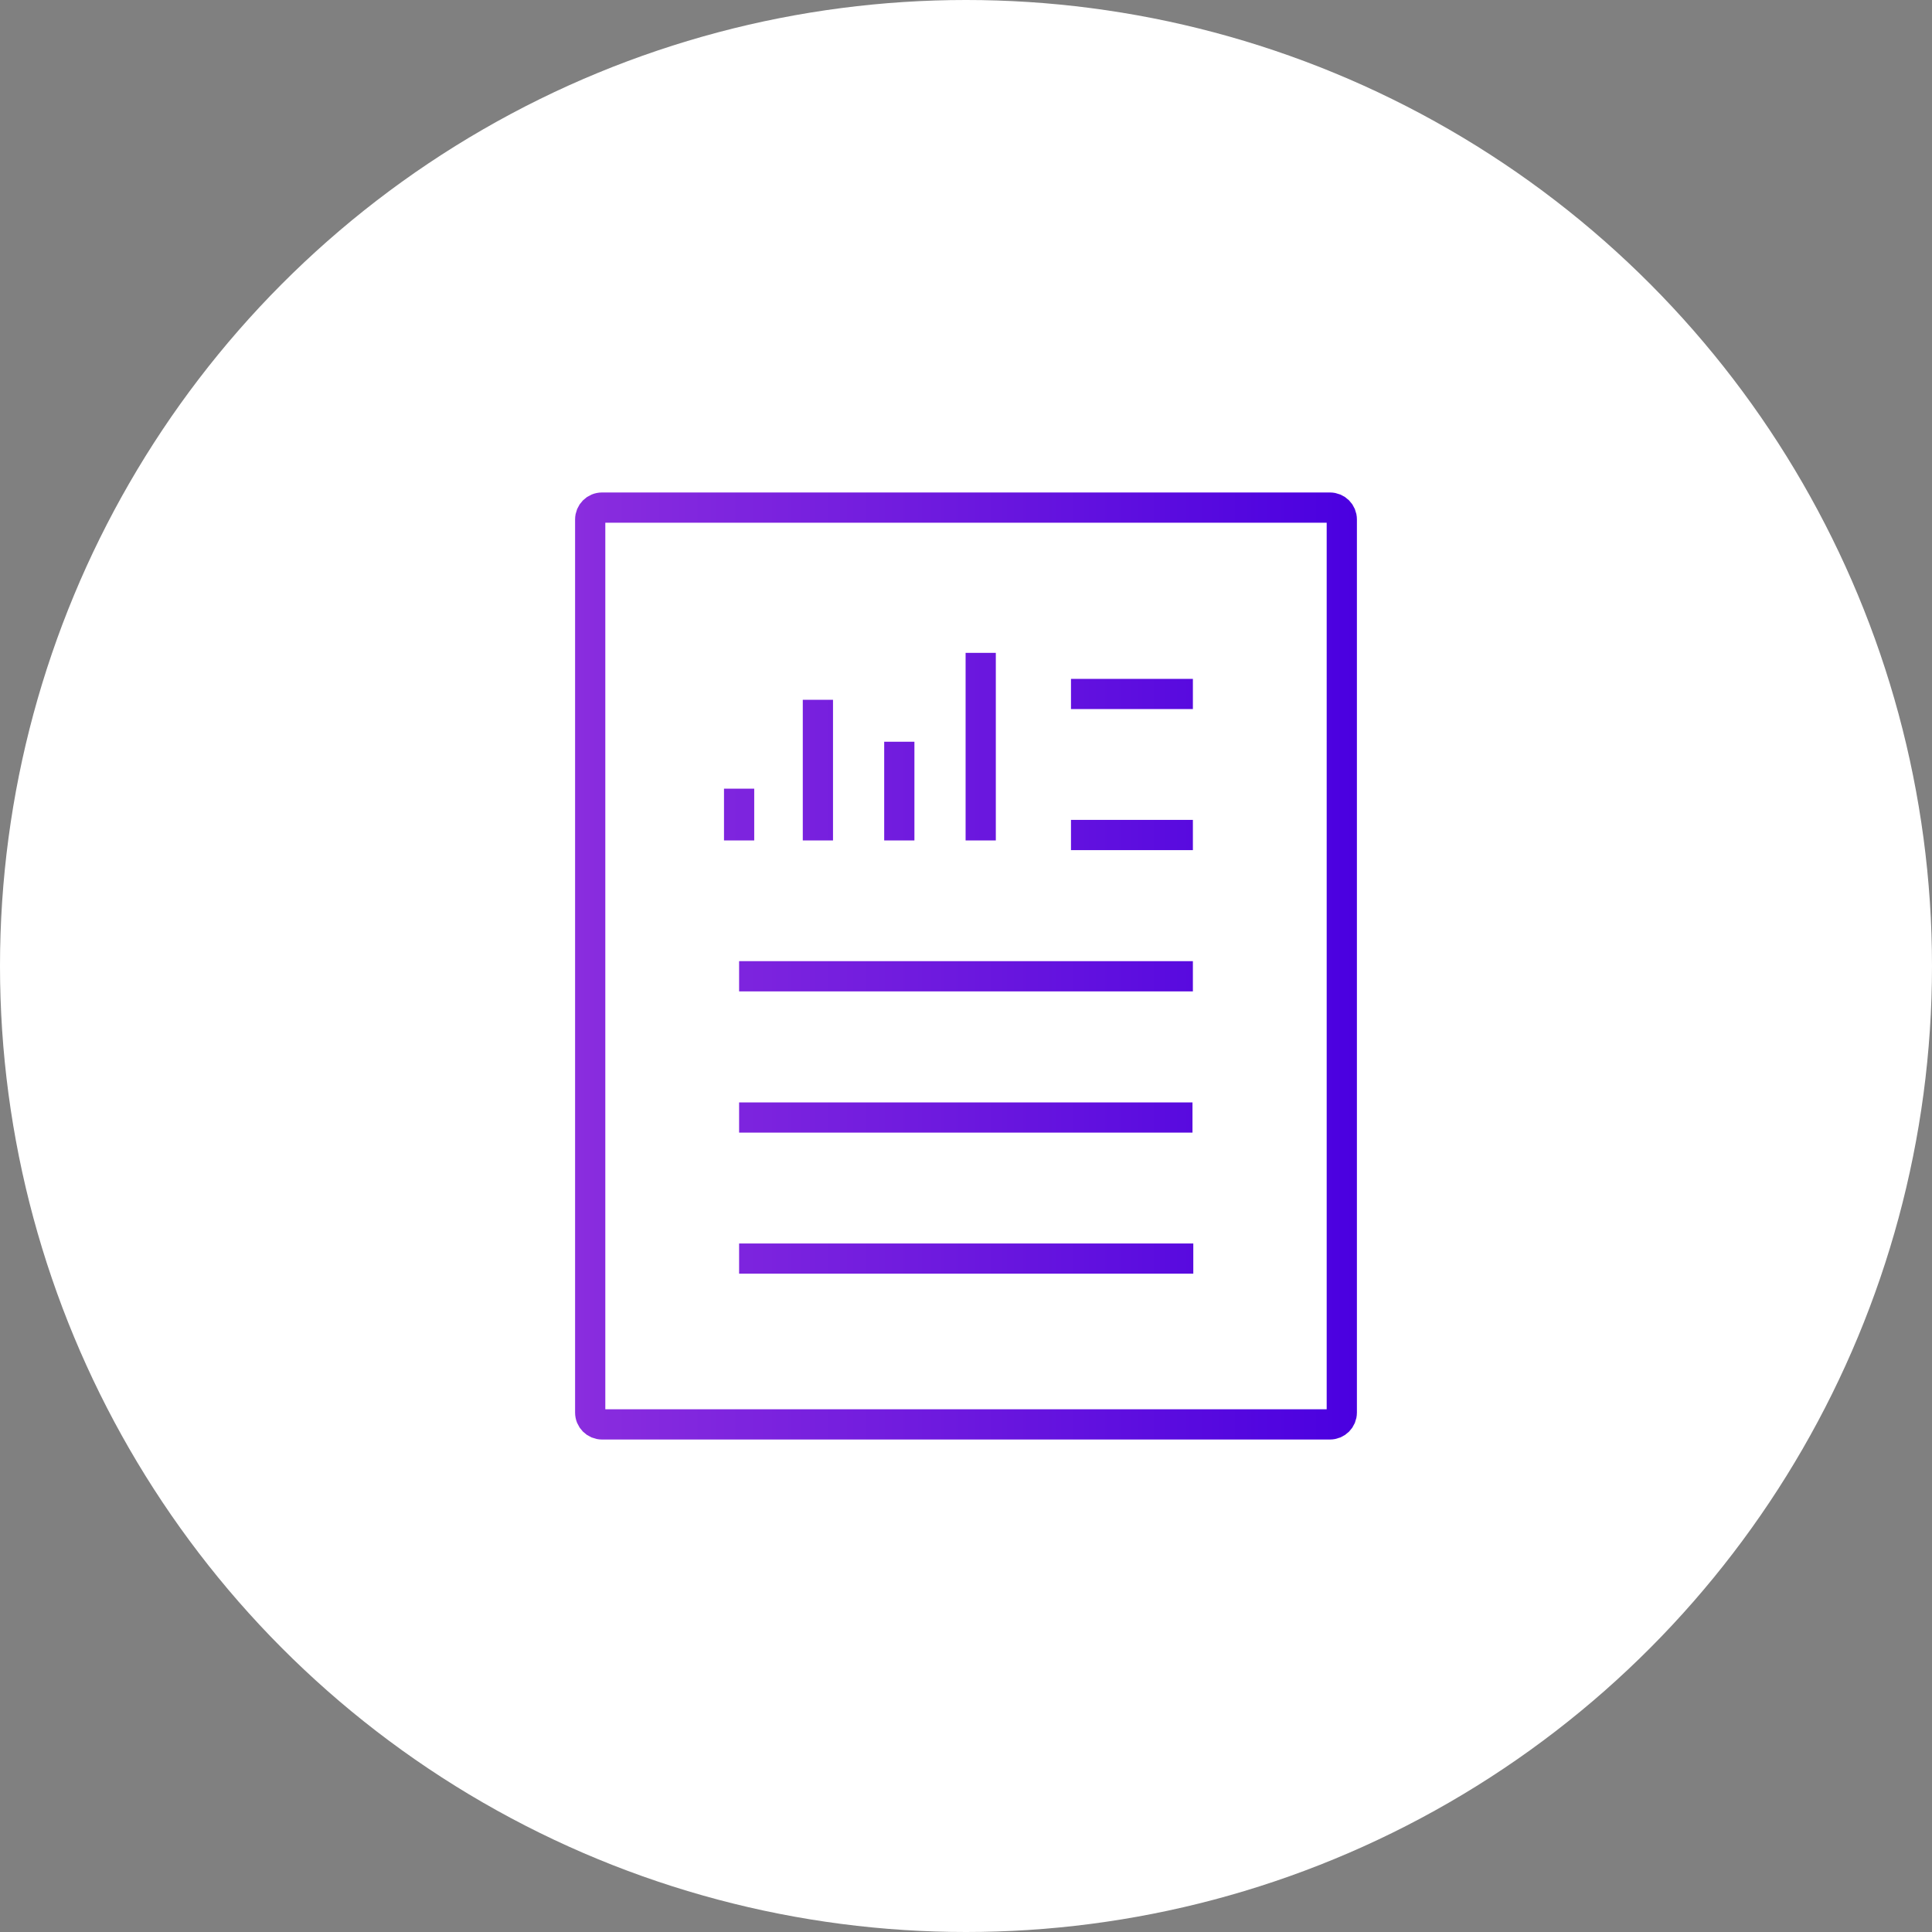
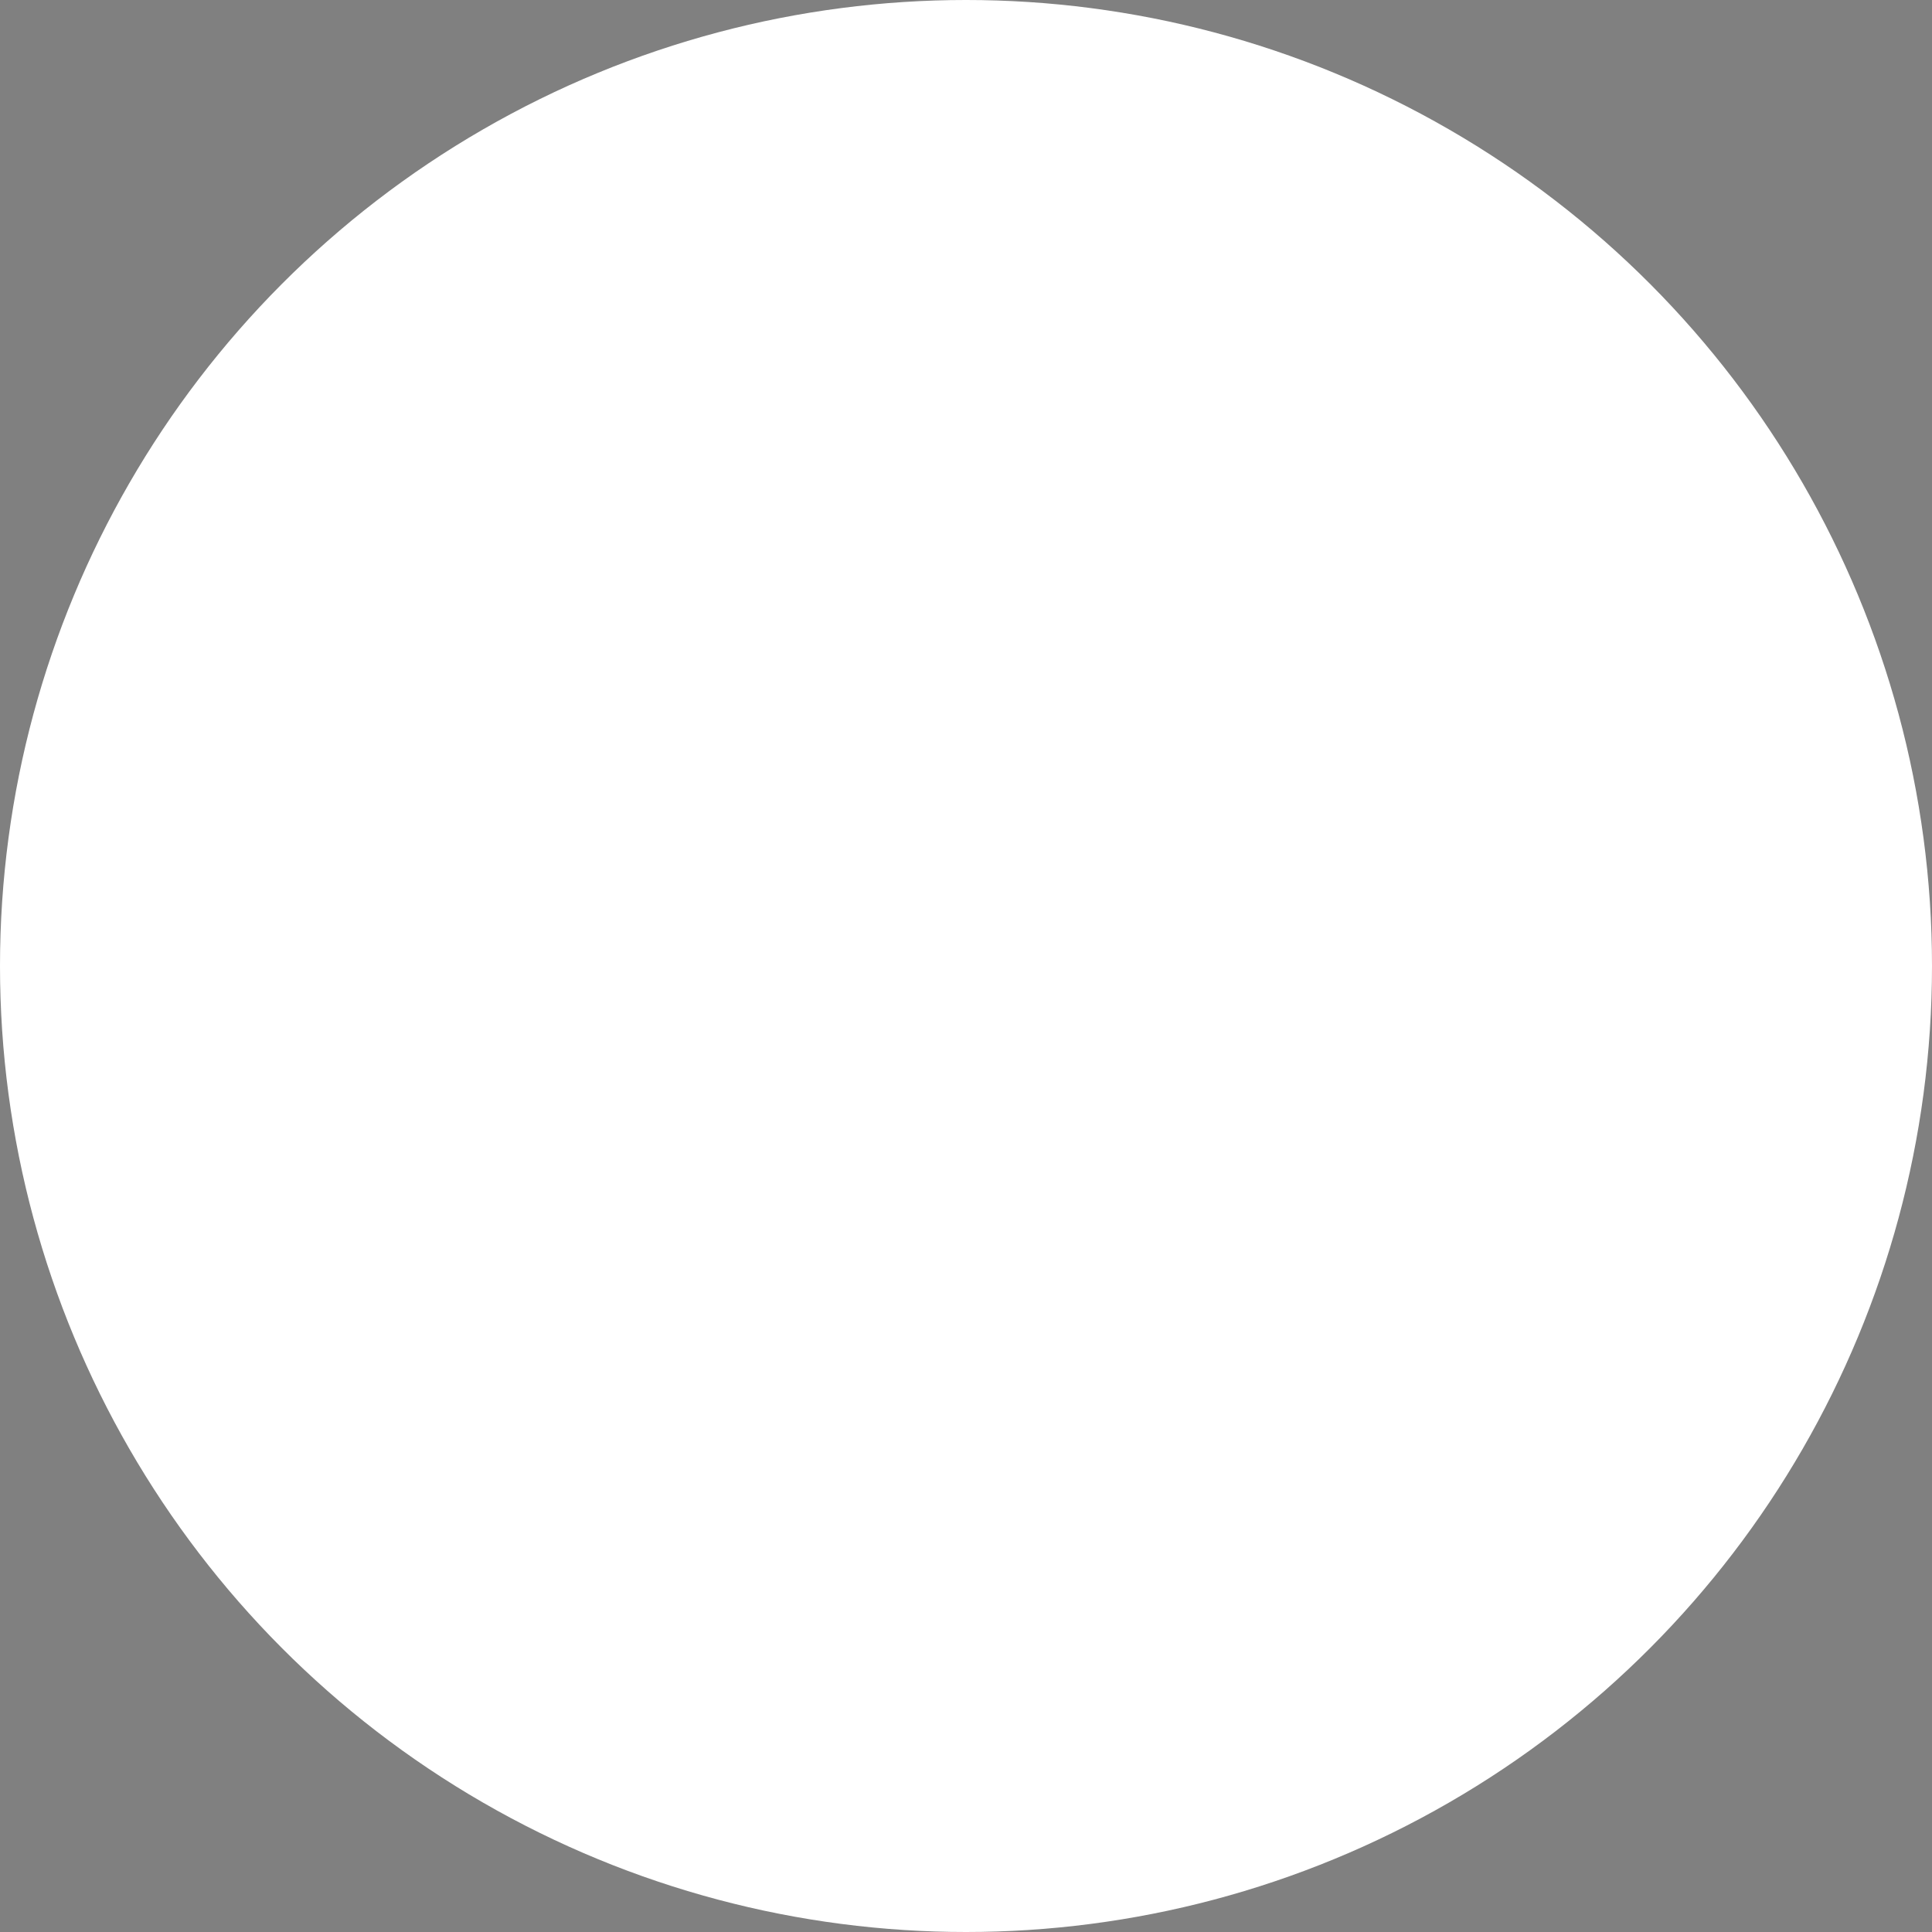
<svg xmlns="http://www.w3.org/2000/svg" id="Layer_2" data-name="Layer 2" viewBox="0 0 95.88 95.88">
  <rect x="0" y="0" width="95.88" height="95.88" fill="#808080" stroke="none" />
  <defs>
    <style> .cls-1 { fill: #fff; } .cls-2 { fill: none; stroke: url(#linear-gradient); stroke-miterlimit: 10; stroke-width: 1.5px; } </style>
    <linearGradient id="linear-gradient" x1="28.54" y1="47.94" x2="67.34" y2="47.94" gradientUnits="userSpaceOnUse">
      <stop offset="0" stop-color="#8a2dde" />
      <stop offset=".48" stop-color="#6d19de" />
      <stop offset="1" stop-color="#4a00e0" />
    </linearGradient>
  </defs>
  <g id="Layer_2-2" data-name="Layer 2">
    <g id="Layer_1-2" data-name="Layer 1-2">
      <circle class="cls-1" cx="47.94" cy="47.94" r="47.94" />
    </g>
-     <path class="cls-2" d="M36.68,62.46h22.54M36.68,55.46h22.5M36.68,48.45h22.52M53.15,41.44h6.05M53.15,34.44h6.05M36.68,41.71v-2.57M40.59,41.71v-6.98M44.63,41.71v-4.9M48.67,41.71v-9.31M66,25.19H29.88c-.33,0-.59.26-.59.59v44.32c0,.33.26.59.59.59h36.12c.33,0,.59-.26.59-.59V25.78c0-.33-.26-.59-.59-.59Z" />
  </g>
</svg>